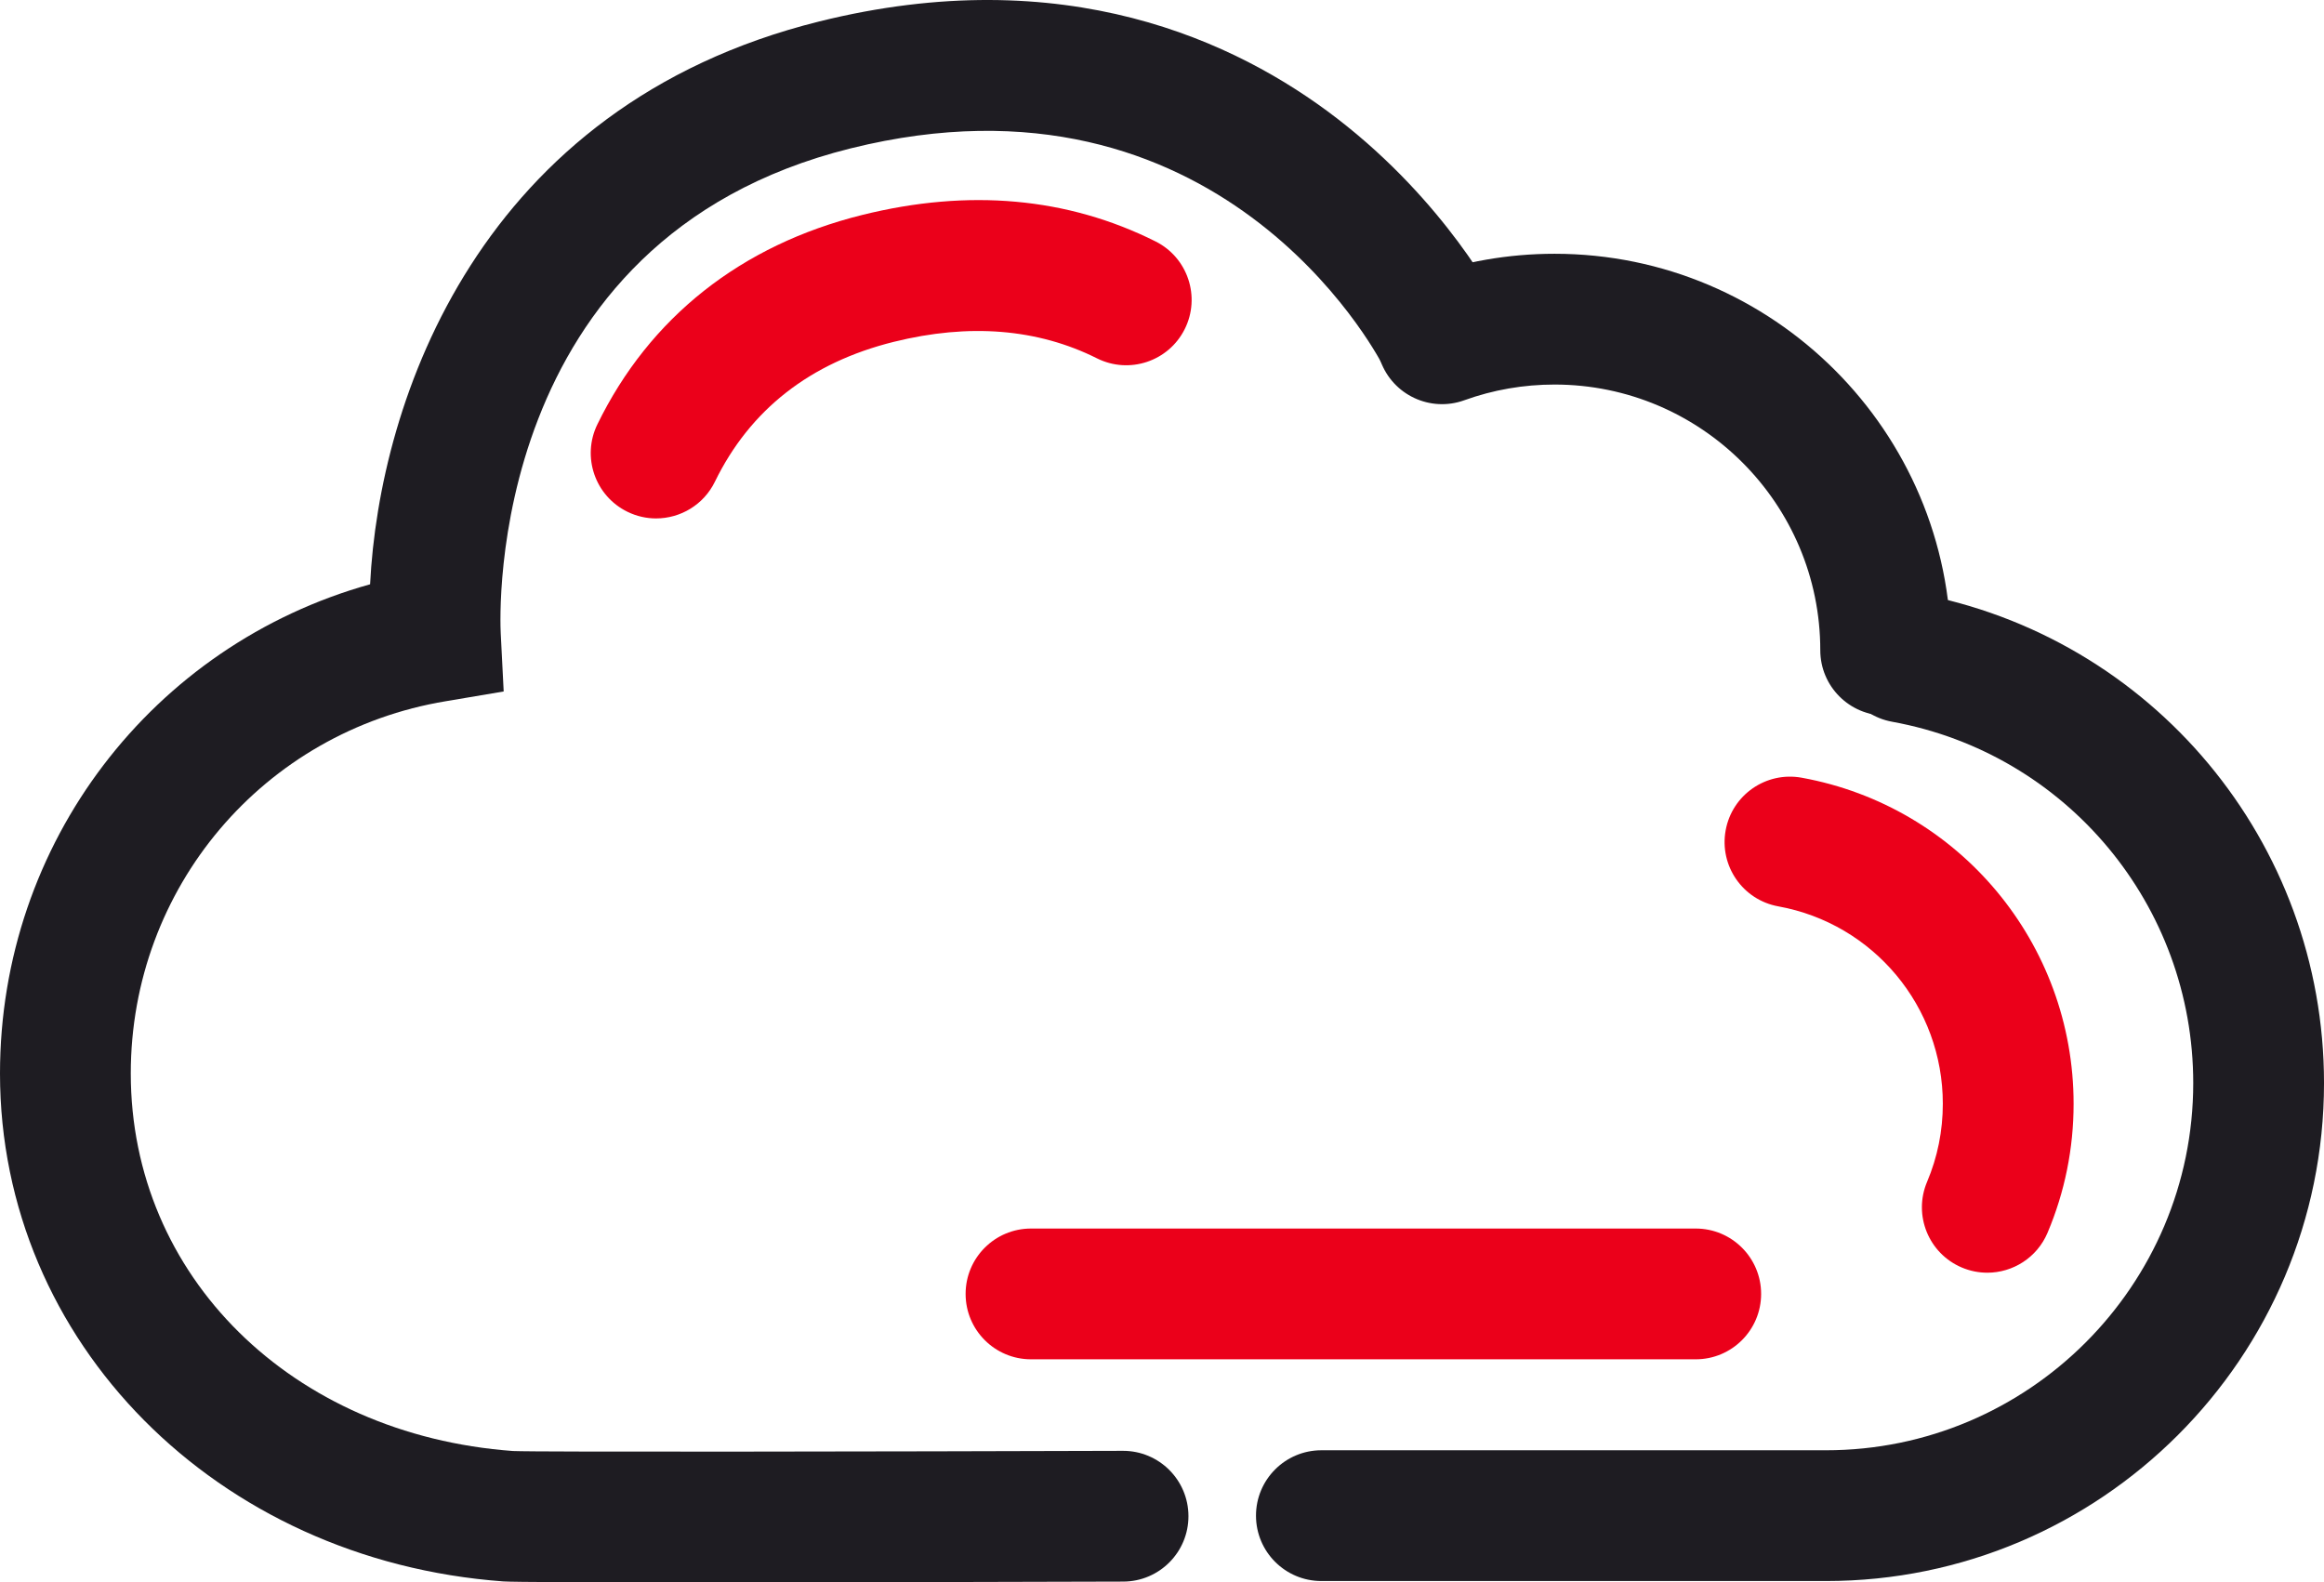
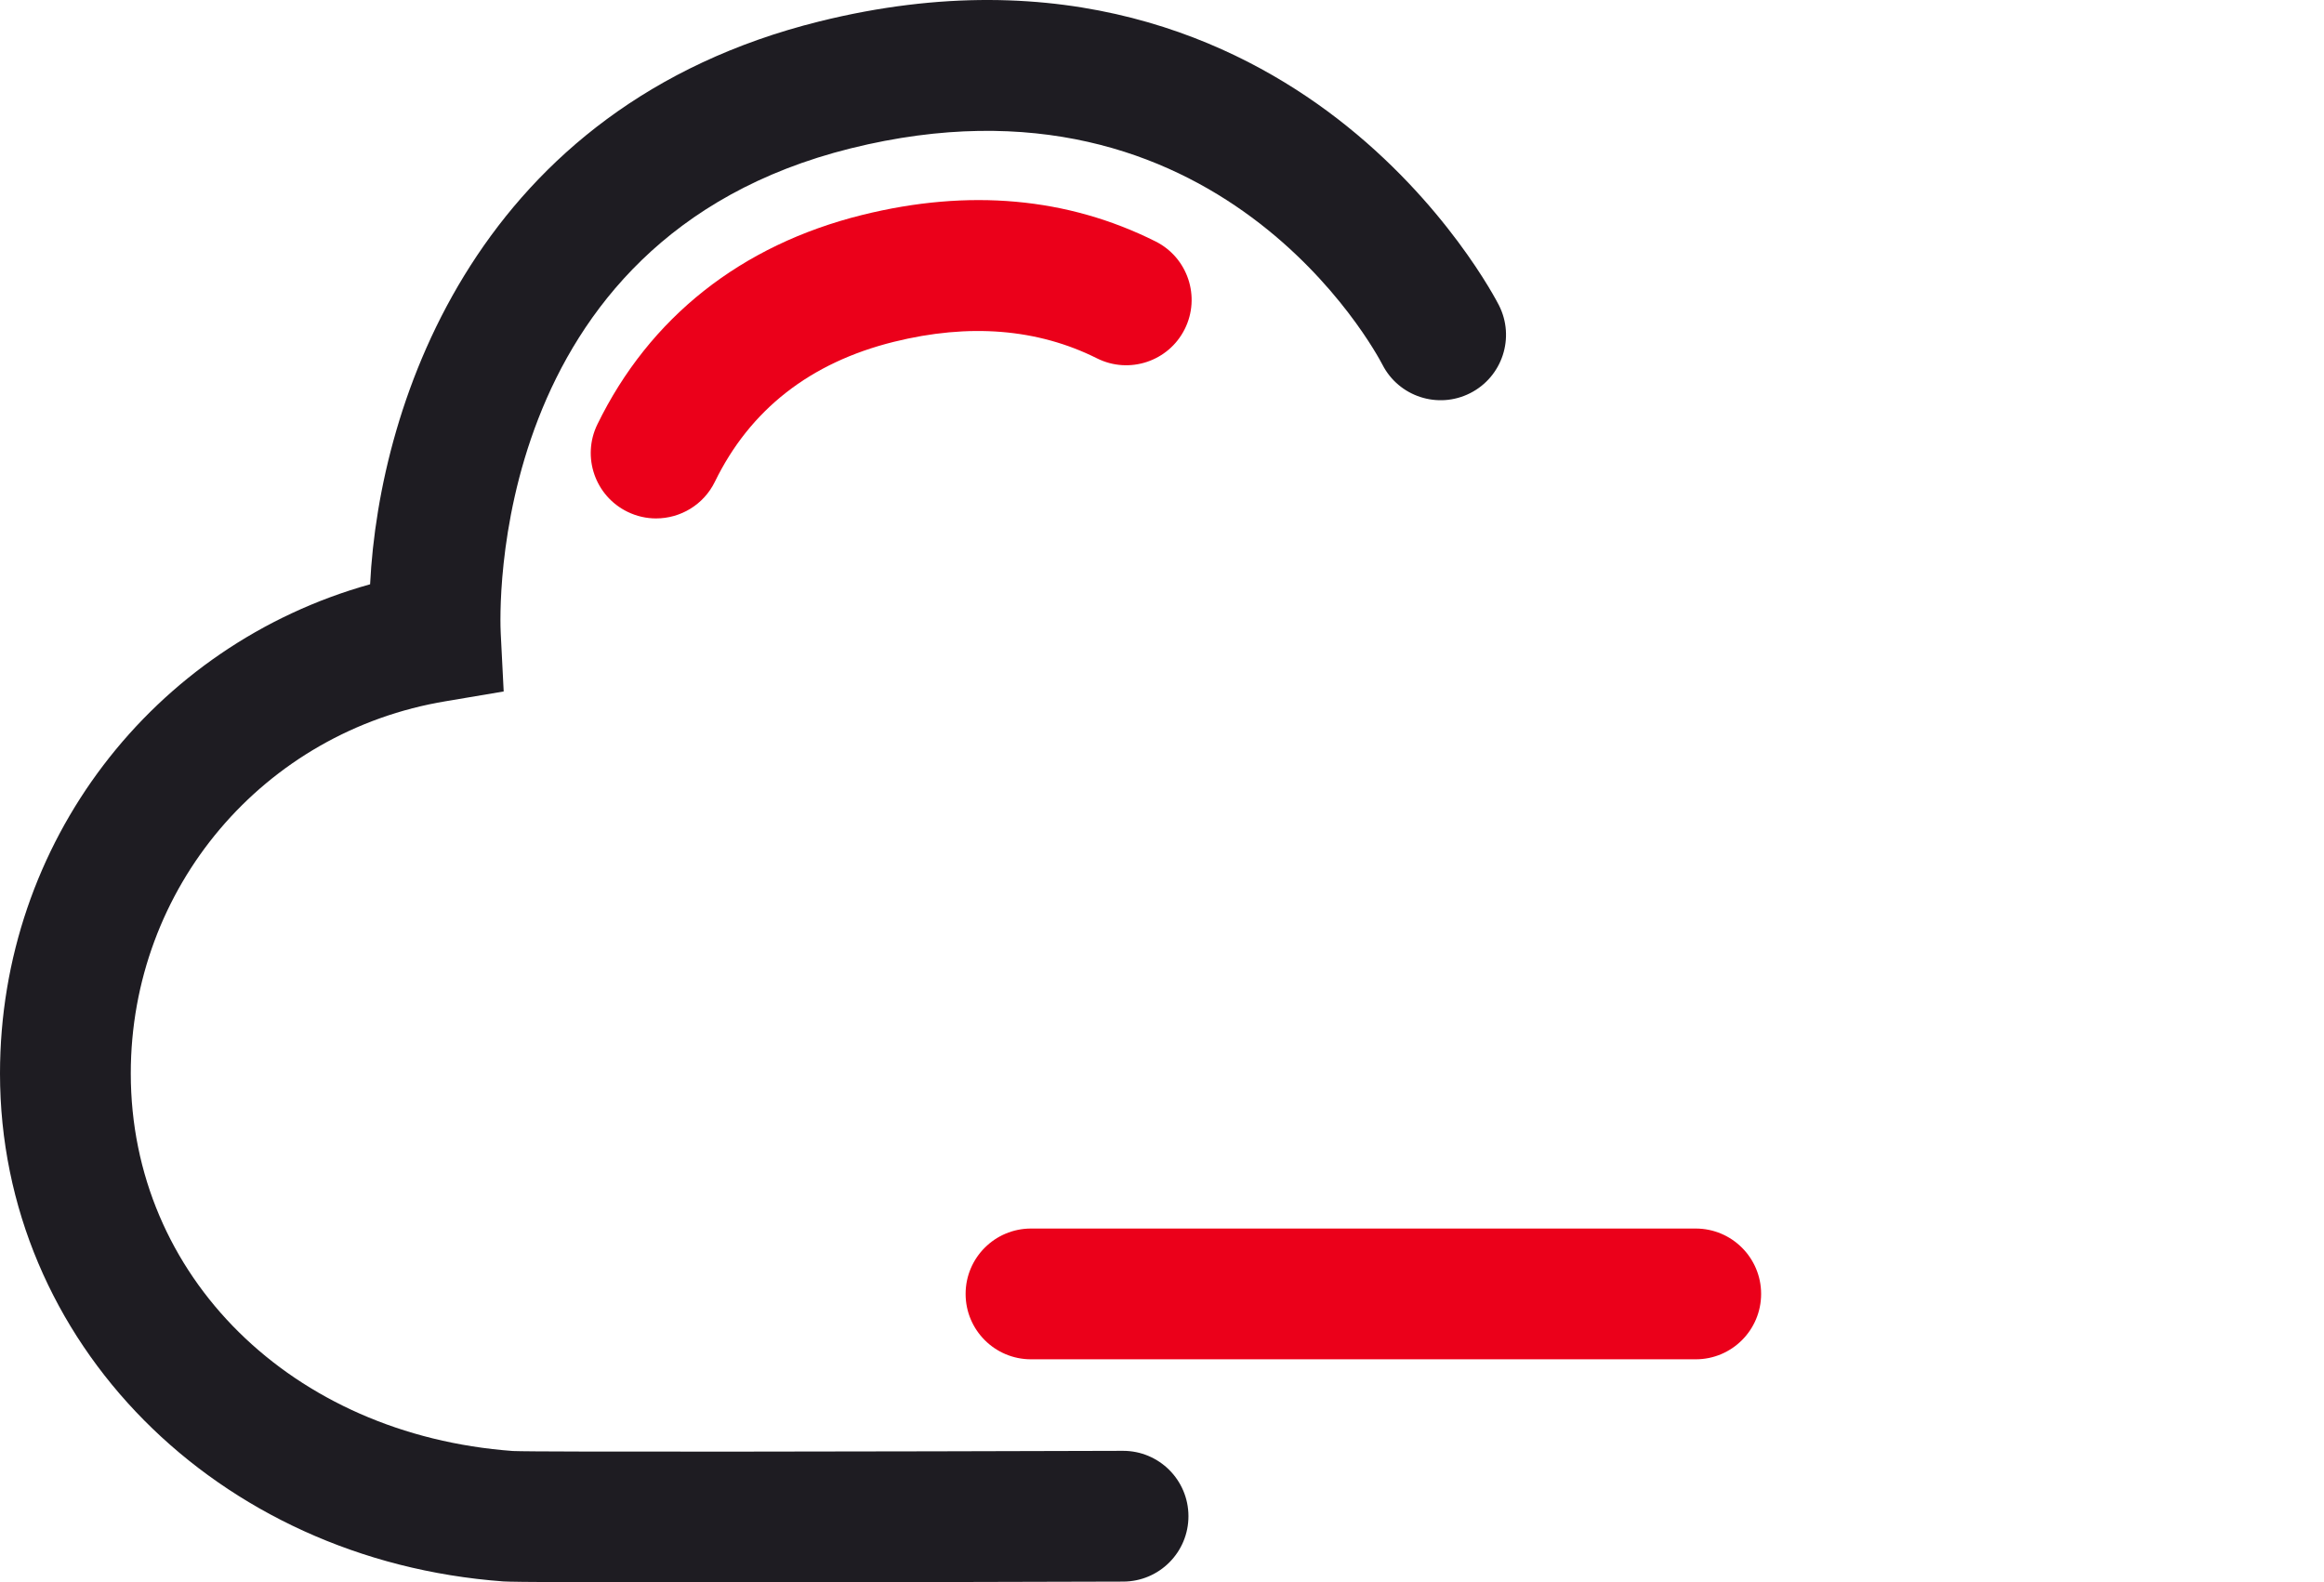
<svg xmlns="http://www.w3.org/2000/svg" id="Layer_1" data-name="Layer 1" viewBox="0 0 195.484 133.118">
  <path d="M58.219,133.118c-8.411,0-15.043-.021-15.875-.081C18.204,131.269,0,112.899,0,90.306c0-19.423,12.839-36.046,31.131-41.153.772-15.479,9.151-40.237,37.787-47.35,20.597-5.115,35.054,1.617,43.555,8.165,9.145,7.044,13.431,15.36,13.609,15.71,1.375,2.708.294,6.019-2.414,7.394-2.704,1.374-6.005.299-7.385-2.396-.564-1.088-13.825-25.867-44.714-18.198-30.777,7.644-29.52,39.437-29.451,40.787l.249,4.904-4.844.817c-15.369,2.541-26.523,15.712-26.523,31.319,0,17.039,13.52,30.396,32.147,31.761,2.026.096,31.8.045,51.303-.015h.017c3.03,0,5.49,2.451,5.499,5.483.01,3.038-2.445,5.508-5.483,5.517-7.024.021-23.646.066-36.265.066v-0Z" style="fill: #1e1c22; stroke-width: 0px;" />
-   <path d="M158.614,60.2c-3.037,0-5.5-2.462-5.5-5.5,0-12.324-10.026-22.35-22.35-22.35-2.612,0-5.168.445-7.598,1.323-2.854,1.03-6.01-.446-7.042-3.304-1.032-2.856.447-6.009,3.304-7.042,3.632-1.312,7.445-1.978,11.336-1.978,18.389,0,33.35,14.96,33.35,33.35,0,3.038-2.463,5.5-5.5,5.5Z" style="fill: #1e1c22; stroke-width: 0px;" />
-   <path d="M153.592,133.004h-42.444c-3.037,0-5.5-2.463-5.5-5.5s2.463-5.5,5.5-5.5h42.444c17.034,0,30.893-13.858,30.893-30.893,0-14.947-10.653-27.73-25.332-30.395-2.988-.542-4.972-3.405-4.429-6.394.542-2.988,3.401-4.967,6.394-4.429,19.914,3.615,34.367,20.95,34.367,41.218,0,23.1-18.793,41.893-41.893,41.893Z" style="fill: #1e1c22; stroke-width: 0px;" />
  <g>
-     <path d="M167.161,107.066c-.715,0-1.44-.14-2.14-.435-2.798-1.183-4.107-4.41-2.925-7.208.88-2.079,1.325-4.29,1.325-6.569,0-8.167-5.82-15.151-13.839-16.607-2.988-.542-4.972-3.405-4.429-6.394.542-2.987,3.399-4.97,6.394-4.429,13.254,2.406,22.874,13.942,22.874,27.43,0,3.759-.737,7.41-2.192,10.853-.888,2.099-2.925,3.359-5.068,3.359Z" style="fill: #eb001a; stroke-width: 0px;" />
    <path d="M142.637,114.351h-55.914c-3.038,0-5.5-2.463-5.5-5.5s2.462-5.5,5.5-5.5h55.914c3.037,0,5.5,2.463,5.5,5.5s-2.463,5.5-5.5,5.5Z" style="fill: #eb001a; stroke-width: 0px;" />
    <path d="M55.188,43.613c-.809,0-1.63-.179-2.406-.558-2.73-1.331-3.865-4.624-2.534-7.354,4.386-8.996,12.088-15.088,22.275-17.618,8.969-2.227,17.27-1.479,24.672,2.225,2.716,1.359,3.817,4.664,2.458,7.38-1.36,2.716-4.665,3.816-7.38,2.457-4.992-2.498-10.745-2.964-17.098-1.386-7.024,1.745-12.084,5.702-15.039,11.762-.953,1.955-2.911,3.091-4.948,3.091Z" style="fill: #eb001a; stroke-width: 0px;" />
  </g>
</svg>